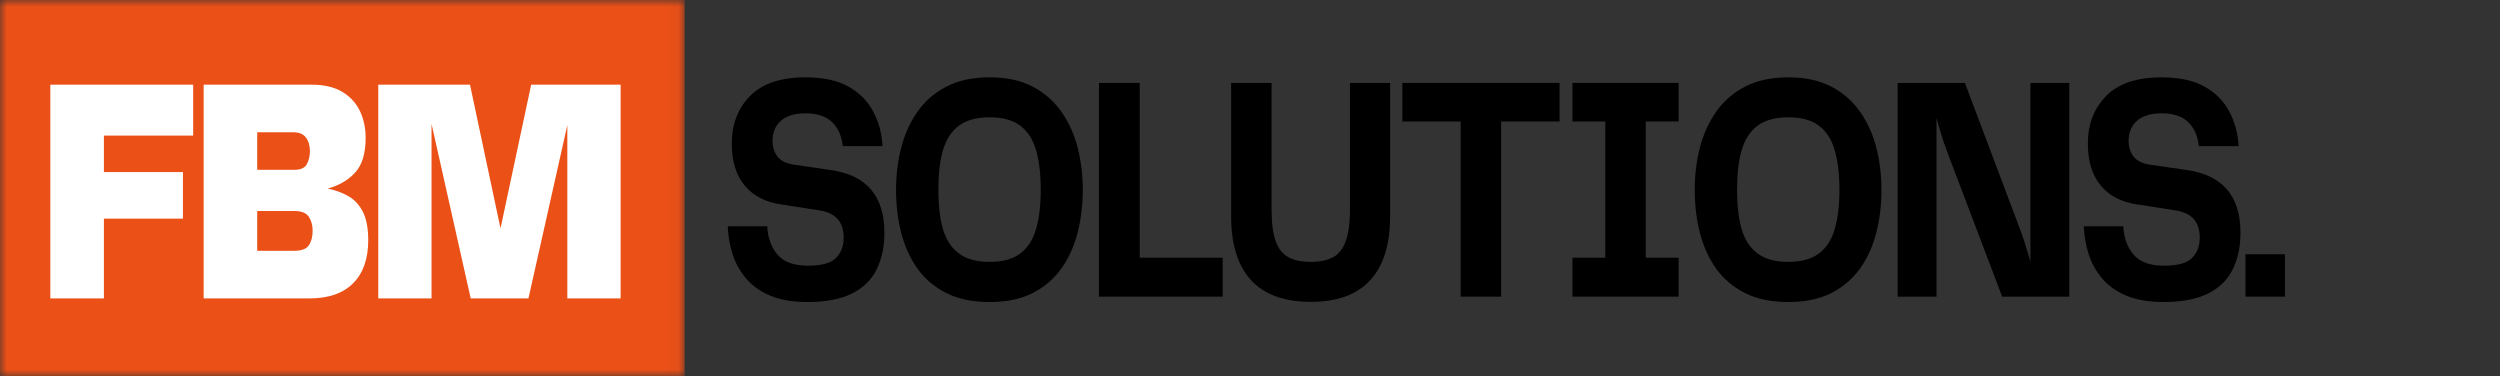
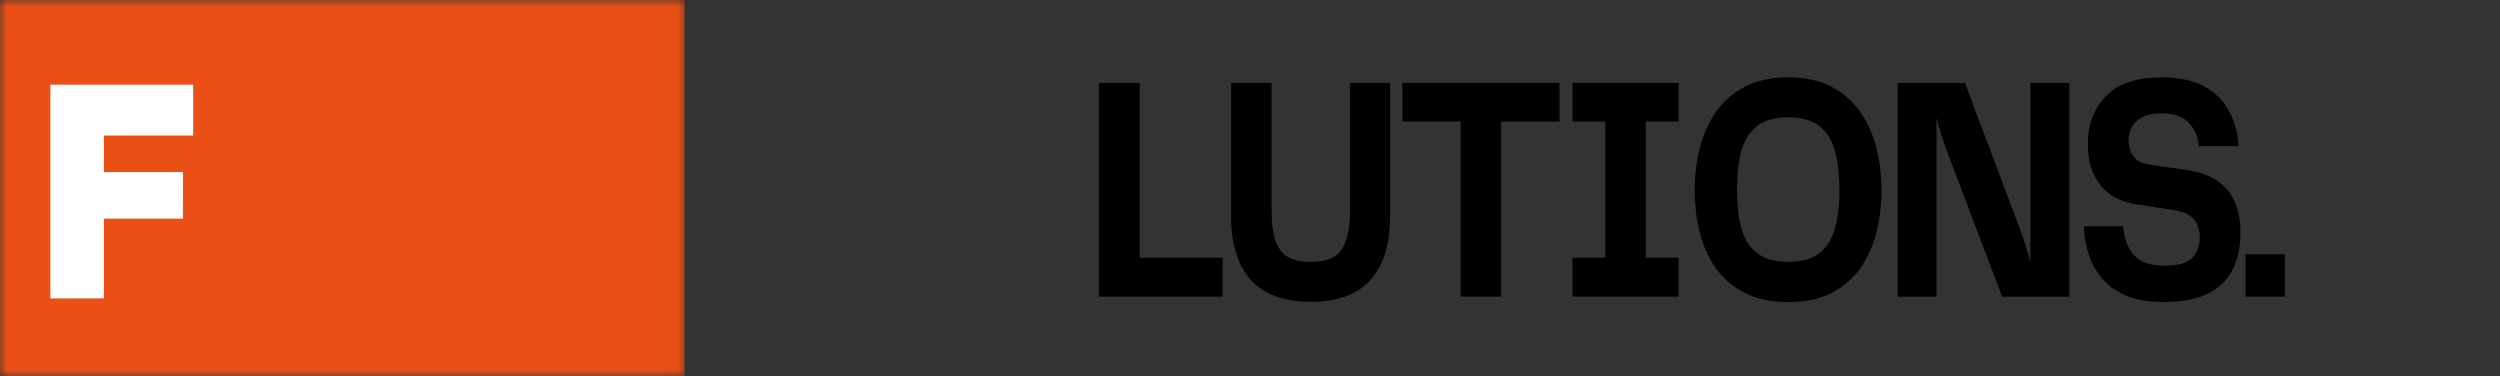
<svg xmlns="http://www.w3.org/2000/svg" width="186" height="28" viewBox="0 0 186 28" fill="none">
  <rect x="0" y="0" width="186" height="28" fill="#333333" stroke="none" />
  <mask id="mask0_519_2542" style="mask-type:luminance" maskUnits="userSpaceOnUse" x="0" y="0" width="51" height="28">
    <path d="M0 0H50.958V28H0V0Z" fill="white" />
  </mask>
  <g mask="url(#mask0_519_2542)">
    <path d="M0 0H50.934V28H0V0Z" fill="#EB5017" />
  </g>
  <path d="M14.372 10.087H7.73V12.802H13.611V16.267H7.73V22.201H3.745V6.299H14.372V10.087Z" fill="white" />
-   <path d="M24.386 14.03C24.965 14.153 25.479 14.341 25.929 14.599C26.378 14.858 26.735 15.246 27 15.763C27.262 16.28 27.396 16.985 27.396 17.87C27.396 19.26 27.021 20.327 26.271 21.076C25.527 21.826 24.445 22.201 23.026 22.201H15.152V6.299H23.154C24.11 6.299 24.884 6.48 25.479 6.842C26.071 7.204 26.507 7.683 26.786 8.277C27.064 8.872 27.203 9.531 27.203 10.255C27.203 11.412 26.946 12.269 26.432 12.828C25.923 13.39 25.243 13.791 24.386 14.03ZM21.847 9.842H19.137V12.634H21.911C22.375 12.634 22.683 12.492 22.833 12.207C22.983 11.923 23.058 11.606 23.058 11.251C23.058 10.821 22.956 10.482 22.758 10.229C22.565 9.971 22.259 9.842 21.847 9.842ZM21.911 18.659C22.439 18.659 22.795 18.523 22.983 18.245C23.167 17.97 23.261 17.608 23.261 17.159C23.261 16.765 23.167 16.422 22.983 16.138C22.795 15.847 22.439 15.698 21.911 15.698H19.137V18.659H21.911Z" fill="white" />
-   <path d="M46.173 6.299V22.201H42.209V9.312L39.317 22.201H35.021L32.107 9.221V22.201H28.143V6.299H34.967L37.238 16.991L39.52 6.299H46.173Z" fill="white" />
-   <path d="M54.145 16.834H57.08C57.123 17.68 57.374 18.382 57.84 18.941C58.312 19.494 59.067 19.768 60.111 19.768C61.118 19.768 61.809 19.581 62.19 19.2C62.575 18.821 62.768 18.314 62.768 17.674C62.768 16.52 62.179 15.848 61.001 15.657L58.087 15.205C56.93 15.033 56.033 14.565 55.398 13.796C54.761 13.029 54.444 11.992 54.444 10.68C54.444 9.251 54.894 8.075 55.794 7.15C56.7 6.219 58.079 5.754 59.929 5.754C61.25 5.754 62.321 5.987 63.143 6.452C63.963 6.917 64.573 7.538 64.975 8.314C65.382 9.083 65.61 9.936 65.661 10.874H62.704C62.624 10.124 62.361 9.529 61.911 9.089C61.461 8.65 60.8 8.43 59.929 8.43C59.129 8.43 58.518 8.618 58.097 8.986C57.682 9.358 57.476 9.852 57.476 10.473C57.476 10.932 57.597 11.32 57.84 11.636C58.081 11.956 58.475 12.16 59.019 12.244L61.772 12.645C64.456 13.017 65.8 14.571 65.8 17.312C65.8 18.346 65.607 19.258 65.222 20.04C64.841 20.816 64.231 21.417 63.39 21.837C62.554 22.257 61.445 22.471 60.069 22.471C58.989 22.471 58.076 22.315 57.326 22.005C56.582 21.695 55.982 21.275 55.526 20.738C55.069 20.205 54.728 19.6 54.509 18.928C54.294 18.249 54.171 17.551 54.145 16.834Z" fill="black" />
-   <path d="M73.629 22.471C72.357 22.471 71.278 22.244 70.394 21.798C69.507 21.343 68.79 20.732 68.241 19.962C67.697 19.187 67.298 18.295 67.041 17.286C66.789 16.278 66.666 15.227 66.666 14.132C66.666 13.046 66.789 12.008 67.041 11.016C67.298 10.017 67.697 9.125 68.241 8.34C68.79 7.548 69.507 6.917 70.394 6.452C71.278 5.987 72.357 5.754 73.629 5.754C74.893 5.754 75.965 5.987 76.843 6.452C77.721 6.917 78.434 7.548 78.986 8.34C79.534 9.125 79.934 10.017 80.185 11.016C80.434 12.008 80.56 13.046 80.56 14.132C80.56 15.227 80.434 16.274 80.185 17.273C79.934 18.275 79.534 19.167 78.986 19.95C78.434 20.725 77.721 21.343 76.843 21.798C75.965 22.244 74.893 22.471 73.629 22.471ZM69.815 14.132C69.815 15.279 69.928 16.252 70.158 17.053C70.394 17.849 70.79 18.45 71.347 18.863C71.904 19.277 72.665 19.484 73.629 19.484C74.593 19.484 75.349 19.277 75.9 18.863C76.457 18.45 76.848 17.849 77.079 17.053C77.314 16.252 77.432 15.279 77.432 14.132C77.432 12.952 77.314 11.966 77.079 11.171C76.848 10.369 76.457 9.762 75.9 9.348C75.349 8.934 74.593 8.727 73.629 8.727C72.665 8.727 71.904 8.934 71.347 9.348C70.79 9.762 70.394 10.369 70.158 11.171C69.928 11.966 69.815 12.952 69.815 14.132Z" fill="black" />
  <path d="M84.795 19.174H90.966V22.07H81.763V6.168H84.795V19.174Z" fill="black" />
  <path d="M91.597 16.11V6.168H94.607V15.605C94.607 16.633 94.714 17.428 94.929 17.997C95.148 18.56 95.475 18.948 95.904 19.161C96.332 19.377 96.87 19.484 97.521 19.484C98.169 19.484 98.71 19.377 99.139 19.161C99.567 18.948 99.889 18.56 100.103 17.997C100.323 17.428 100.435 16.633 100.435 15.605V6.168H103.424V16.11C103.424 18.188 102.931 19.765 101.946 20.841C100.965 21.921 99.492 22.458 97.521 22.458C95.55 22.458 94.066 21.921 93.075 20.841C92.09 19.765 91.597 18.188 91.597 16.11Z" fill="black" />
  <path d="M116.032 6.168V9.038H111.683V22.07H108.673V9.038H104.334V6.168H116.032Z" fill="black" />
  <path d="M124.888 9.038H122.445V19.174H124.888V22.07H116.992V19.174H119.435V9.038H116.992V6.168H124.888V9.038Z" fill="black" />
  <path d="M133.051 22.471C131.778 22.471 130.699 22.244 129.815 21.798C128.929 21.343 128.211 20.732 127.662 19.962C127.118 19.187 126.719 18.295 126.462 17.286C126.21 16.278 126.087 15.227 126.087 14.132C126.087 13.046 126.21 12.008 126.462 11.016C126.719 10.017 127.118 9.125 127.662 8.34C128.211 7.548 128.929 6.917 129.815 6.452C130.699 5.987 131.778 5.754 133.051 5.754C134.315 5.754 135.386 5.987 136.264 6.452C137.143 6.917 137.855 7.548 138.407 8.34C138.956 9.125 139.355 10.017 139.607 11.016C139.856 12.008 139.982 13.046 139.982 14.132C139.982 15.227 139.856 16.274 139.607 17.273C139.355 18.275 138.956 19.167 138.407 19.95C137.855 20.725 137.143 21.343 136.264 21.798C135.386 22.244 134.315 22.471 133.051 22.471ZM129.237 14.132C129.237 15.279 129.349 16.252 129.58 17.053C129.815 17.849 130.212 18.45 130.769 18.863C131.326 19.277 132.086 19.484 133.051 19.484C134.015 19.484 134.77 19.277 135.322 18.863C135.879 18.45 136.27 17.849 136.5 17.053C136.736 16.252 136.854 15.279 136.854 14.132C136.854 12.952 136.736 11.966 136.5 11.171C136.27 10.369 135.879 9.762 135.322 9.348C134.77 8.934 134.015 8.727 133.051 8.727C132.086 8.727 131.326 8.934 130.769 9.348C130.212 9.762 129.815 10.369 129.58 11.171C129.349 11.966 129.237 12.952 129.237 14.132Z" fill="black" />
  <path d="M151.062 6.168H153.954V22.07H148.962L144.838 11.21C144.688 10.796 144.549 10.389 144.42 9.982C144.297 9.578 144.184 9.173 144.077 8.766V22.07H141.185V6.168H146.188L150.344 17.196C150.465 17.525 150.585 17.887 150.709 18.282C150.837 18.669 150.955 19.07 151.062 19.484V6.168Z" fill="black" />
  <path d="M155.036 16.834H157.972C158.014 17.68 158.266 18.382 158.732 18.941C159.204 19.494 159.959 19.768 161.003 19.768C162.01 19.768 162.701 19.581 163.082 19.2C163.467 18.821 163.66 18.314 163.66 17.674C163.66 16.52 163.071 15.848 161.892 15.657L158.979 15.205C157.822 15.033 156.924 14.565 156.29 13.796C155.652 13.029 155.336 11.992 155.336 10.68C155.336 9.251 155.786 8.075 156.686 7.15C157.591 6.219 158.971 5.754 160.821 5.754C162.141 5.754 163.213 5.987 164.035 6.452C164.854 6.917 165.465 7.538 165.867 8.314C166.274 9.083 166.502 9.936 166.552 10.874H163.596C163.515 10.124 163.253 9.529 162.803 9.089C162.353 8.65 161.692 8.43 160.821 8.43C160.02 8.43 159.41 8.618 158.989 8.986C158.574 9.358 158.368 9.852 158.368 10.473C158.368 10.932 158.488 11.32 158.732 11.636C158.973 11.956 159.367 12.16 159.911 12.244L162.664 12.645C165.347 13.017 166.692 14.571 166.692 17.312C166.692 18.346 166.499 19.258 166.113 20.04C165.733 20.816 165.122 21.417 164.281 21.837C163.446 22.257 162.337 22.471 160.96 22.471C159.881 22.471 158.968 22.315 158.218 22.005C157.473 21.695 156.873 21.275 156.418 20.738C155.96 20.205 155.62 19.6 155.4 18.928C155.186 18.249 155.063 17.551 155.036 16.834Z" fill="black" />
  <path d="M167.065 22.07V18.915H170V22.07H167.065Z" fill="black" />
</svg>